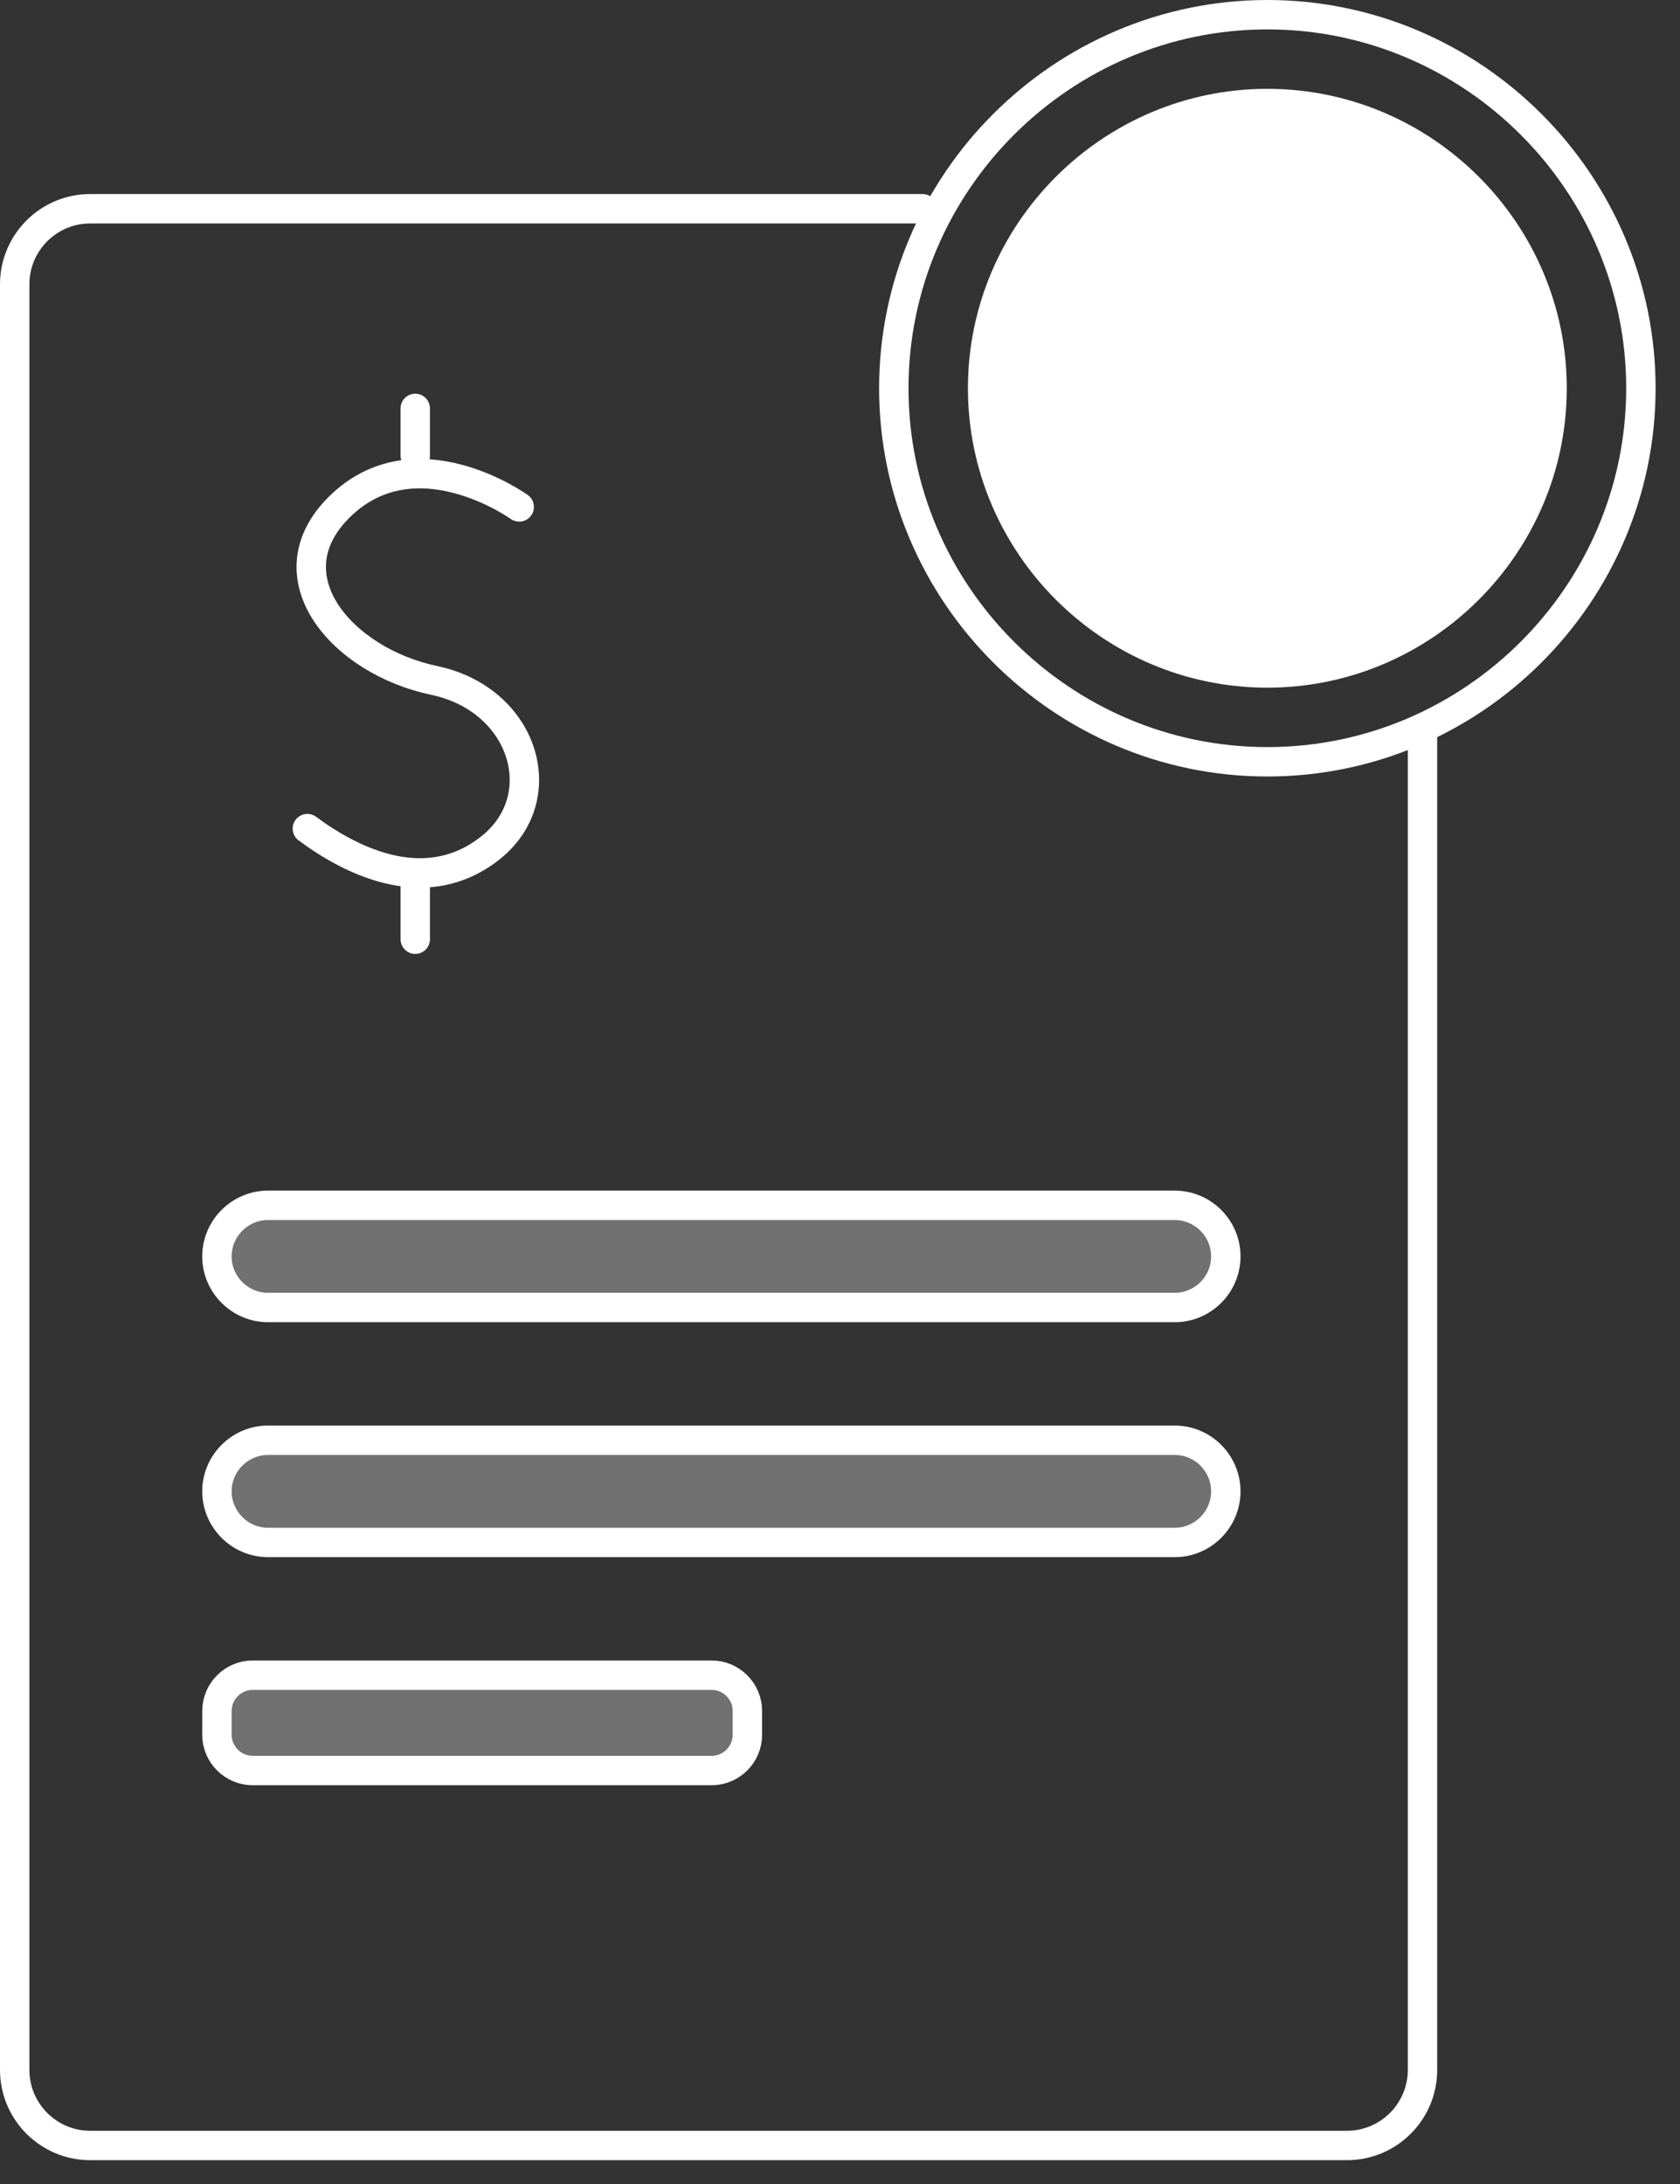
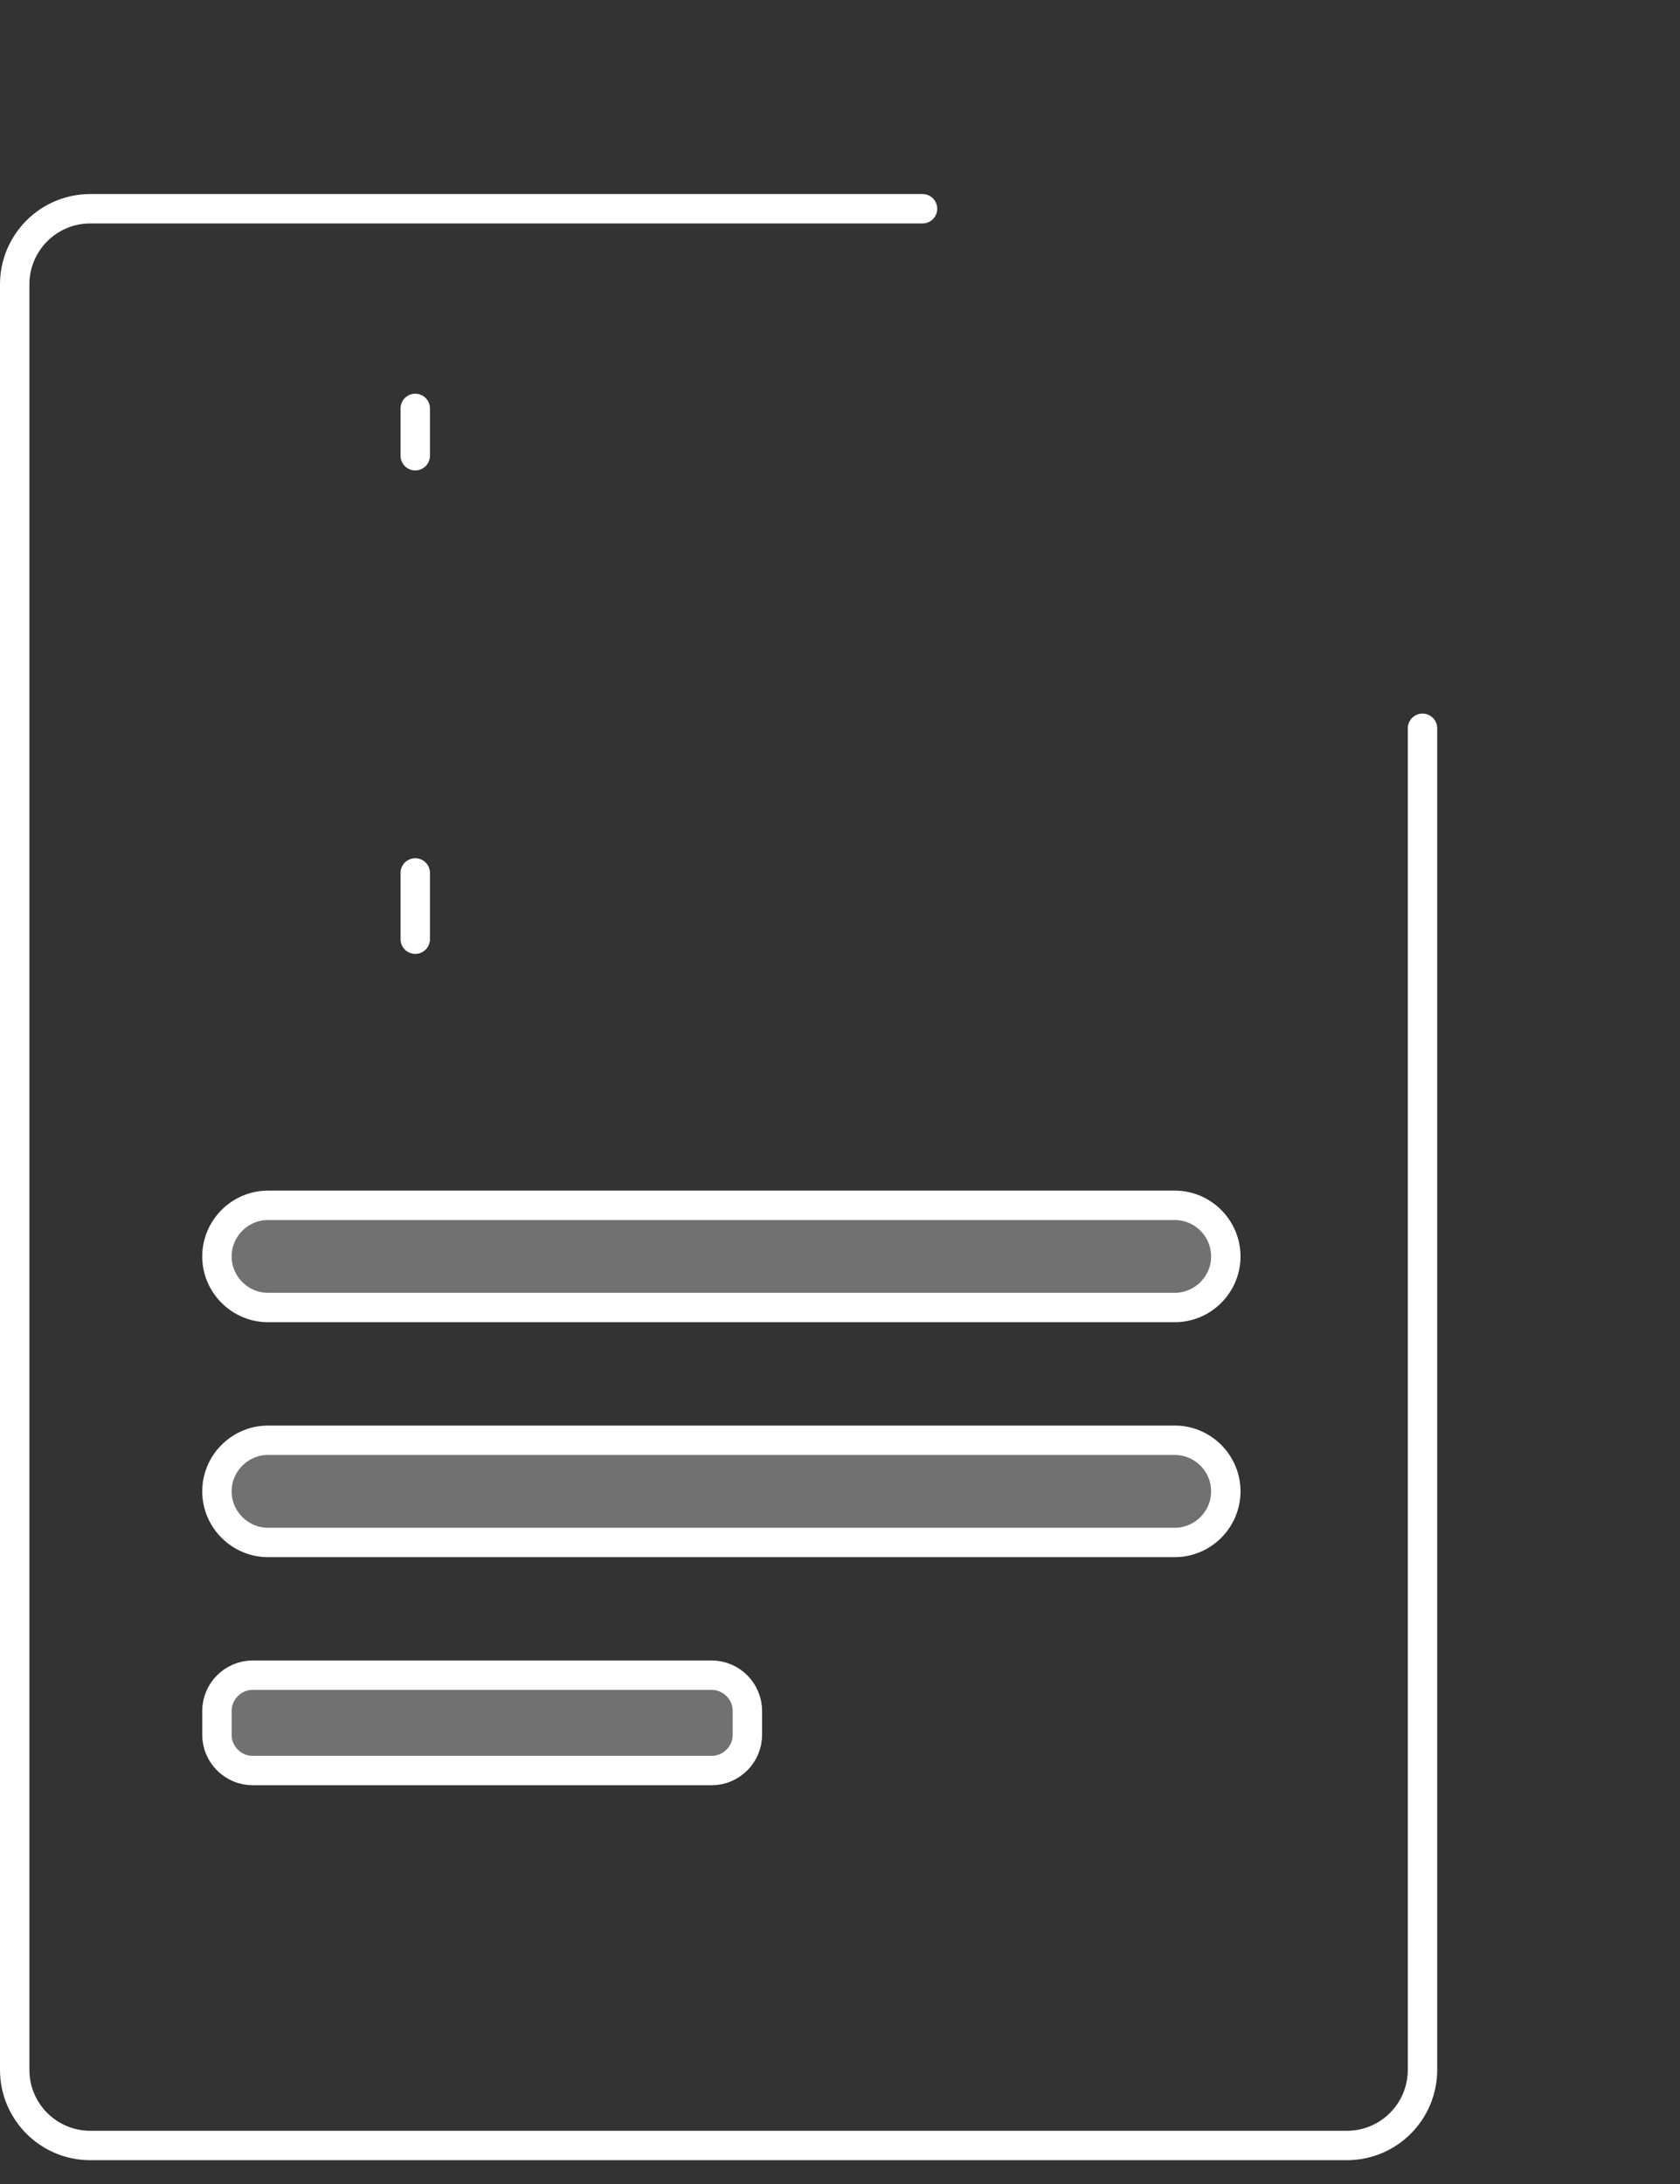
<svg xmlns="http://www.w3.org/2000/svg" width="40px" height="52px" viewBox="0 0 40 52" version="1.1">
  <rect x="0" y="0" width="40" height="52" fill="#333333" stroke="none" />
  <title>uico-footer-grant</title>
  <g id="Symbols" stroke="none" stroke-width="1" fill="none" fill-rule="evenodd">
    <g id="footer" transform="translate(-163, -519)">
      <g id="Group-2" transform="translate(0, 510)">
        <g id="uico-footer-grant" transform="translate(163, 9)">
          <path d="M33.869,17.34 L33.869,49.282 C33.869,50.277 33.063,51.083 32.068,51.083 L2.15,51.083 C1.156,51.083 0.35,50.277 0.35,49.282 L0.35,6.77 C0.35,5.776 1.156,4.97 2.15,4.97 L21.965,4.97" id="Stroke-1" stroke="#FFFFFF" stroke-width="0.7" stroke-linecap="round" stroke-linejoin="round" />
-           <path d="M12.362,12.07 C12.362,12.07 9.887,10.288 8.081,12.07 C6.403,13.726 8.145,15.74 10.334,16.2 C12.482,16.65 13.188,18.979 11.686,20.18 C10.184,21.381 8.434,20.556 7.318,19.729" id="Stroke-3" stroke="#FFFFFF" stroke-width="0.7" stroke-linecap="round" stroke-linejoin="round" />
          <line x1="9.887" y1="22.362" x2="9.887" y2="20.784" id="Stroke-5" stroke="#FFFFFF" stroke-width="0.7" stroke-linecap="round" stroke-linejoin="round" />
          <line x1="9.887" y1="10.851" x2="9.887" y2="9.724" id="Stroke-7" stroke="#FFFFFF" stroke-width="0.7" stroke-linecap="round" stroke-linejoin="round" />
          <path d="M27.97,31.131 L6.381,31.131 C5.713,31.131 5.165,30.583 5.165,29.915 C5.165,29.246 5.713,28.698 6.381,28.698 L27.97,28.698 C28.64,28.698 29.186,29.246 29.186,29.915 C29.186,30.583 28.64,31.131 27.97,31.131" id="Fill-9" fill="#FFFFFF" opacity="0.304" />
          <path d="M27.97,31.131 L6.381,31.131 C5.713,31.131 5.165,30.583 5.165,29.915 C5.165,29.246 5.713,28.698 6.381,28.698 L27.97,28.698 C28.64,28.698 29.186,29.246 29.186,29.915 C29.186,30.583 28.64,31.131 27.97,31.131 Z" id="Stroke-11" stroke="#FFFFFF" stroke-width="0.7" stroke-linecap="round" stroke-linejoin="round" />
          <path d="M27.97,36.725 L6.381,36.725 C5.713,36.725 5.165,36.177 5.165,35.508 C5.165,34.84 5.713,34.292 6.381,34.292 L27.97,34.292 C28.64,34.292 29.186,34.84 29.186,35.508 C29.186,36.177 28.64,36.725 27.97,36.725" id="Fill-13" fill="#FFFFFF" opacity="0.304" />
          <path d="M27.97,36.725 L6.381,36.725 C5.713,36.725 5.165,36.177 5.165,35.508 C5.165,34.84 5.713,34.292 6.381,34.292 L27.97,34.292 C28.64,34.292 29.186,34.84 29.186,35.508 C29.186,36.177 28.64,36.725 27.97,36.725 Z" id="Stroke-15" stroke="#FFFFFF" stroke-width="0.7" stroke-linecap="round" stroke-linejoin="round" />
          <path d="M16.943,42.156 L6.017,42.156 C5.549,42.156 5.165,41.773 5.165,41.304 L5.165,40.738 C5.165,40.269 5.549,39.885 6.017,39.885 L16.943,39.885 C17.411,39.885 17.795,40.269 17.795,40.738 L17.795,41.304 C17.795,41.773 17.411,42.156 16.943,42.156" id="Fill-17" fill="#FFFFFF" opacity="0.304" />
          <path d="M16.943,42.156 L6.017,42.156 C5.549,42.156 5.165,41.773 5.165,41.304 L5.165,40.738 C5.165,40.269 5.549,39.885 6.017,39.885 L16.943,39.885 C17.411,39.885 17.795,40.269 17.795,40.738 L17.795,41.304 C17.795,41.773 17.411,42.156 16.943,42.156 Z" id="Stroke-19" stroke="#FFFFFF" stroke-width="0.7" stroke-linecap="round" stroke-linejoin="round" />
-           <path d="M30.175,18.138 L30.175,18.138 C25.284,18.138 21.281,14.136 21.281,9.244 C21.281,4.352 25.284,0.35 30.175,0.35 C35.067,0.35 39.069,4.352 39.069,9.244 C39.069,14.136 35.067,18.138 30.175,18.138 Z" id="Stroke-21" stroke="#FFFFFF" stroke-width="0.7" stroke-linecap="round" stroke-linejoin="round" />
-           <path d="M30.175,16.373 L30.175,16.373 C26.254,16.373 23.046,13.165 23.046,9.244 C23.046,5.323 26.254,2.115 30.175,2.115 C34.096,2.115 37.304,5.323 37.304,9.244 C37.304,13.165 34.096,16.373 30.175,16.373" id="Fill-23" fill="#FFFFFF" />
        </g>
      </g>
    </g>
  </g>
</svg>